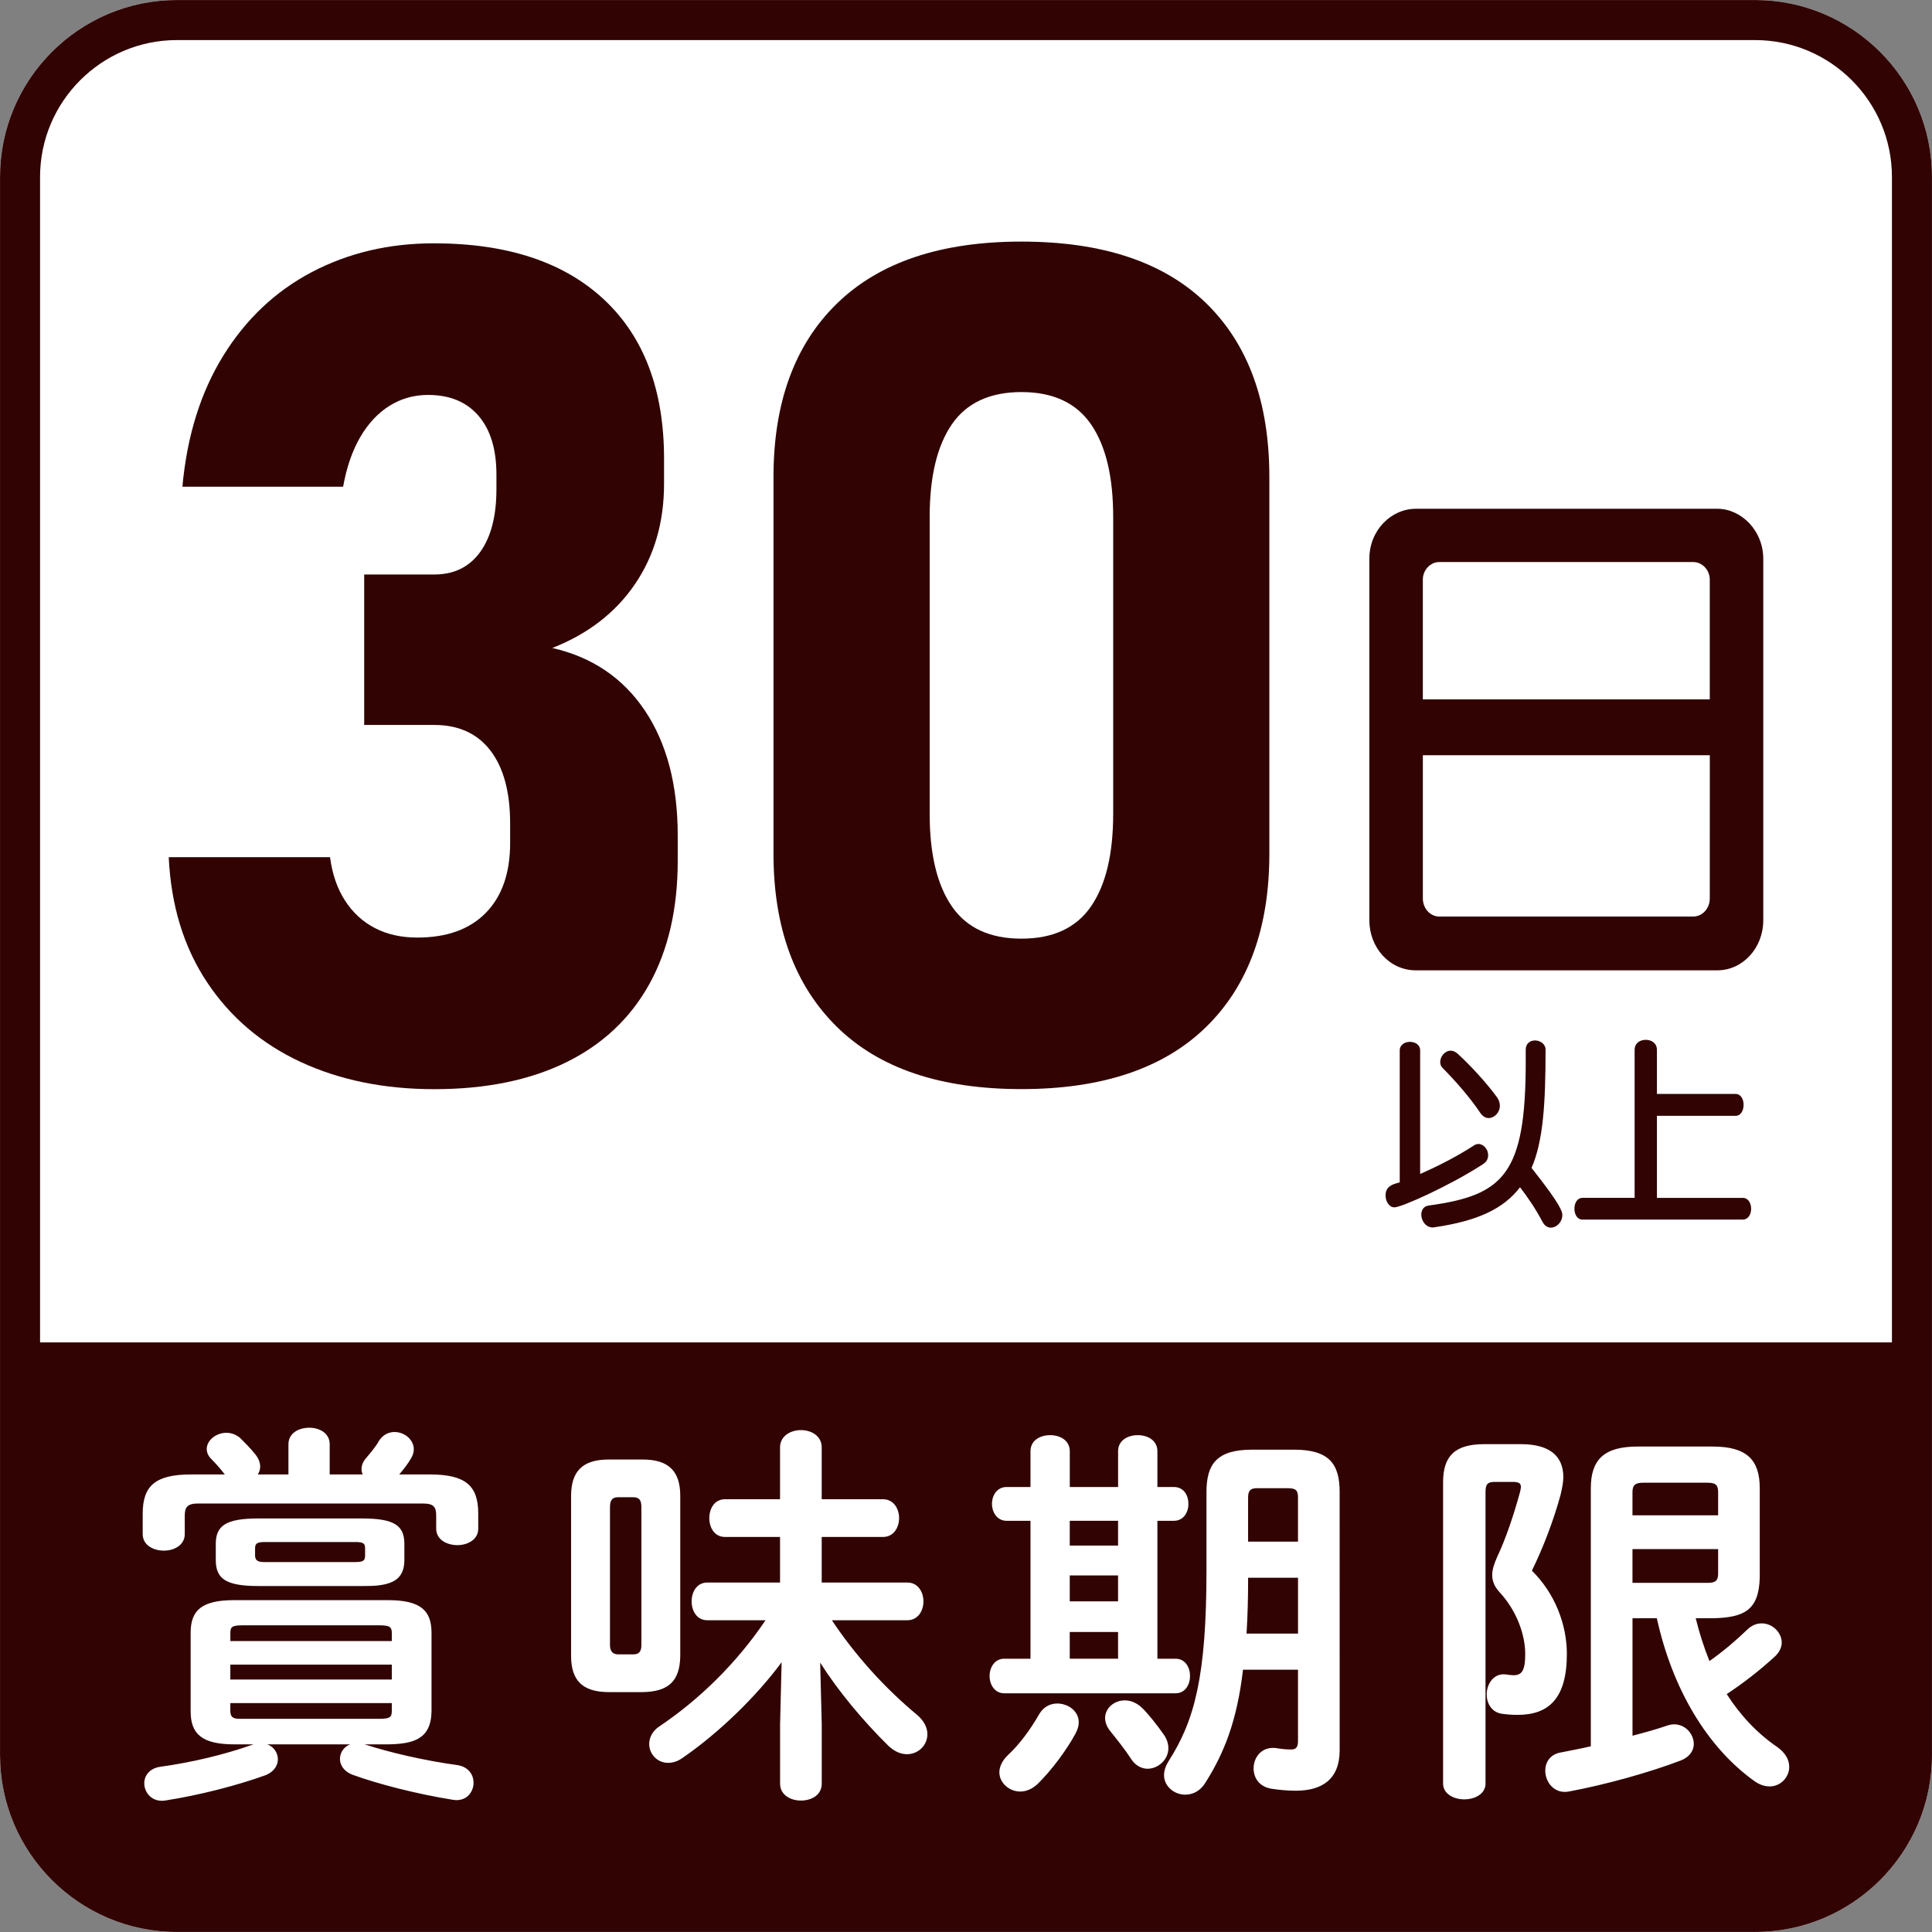
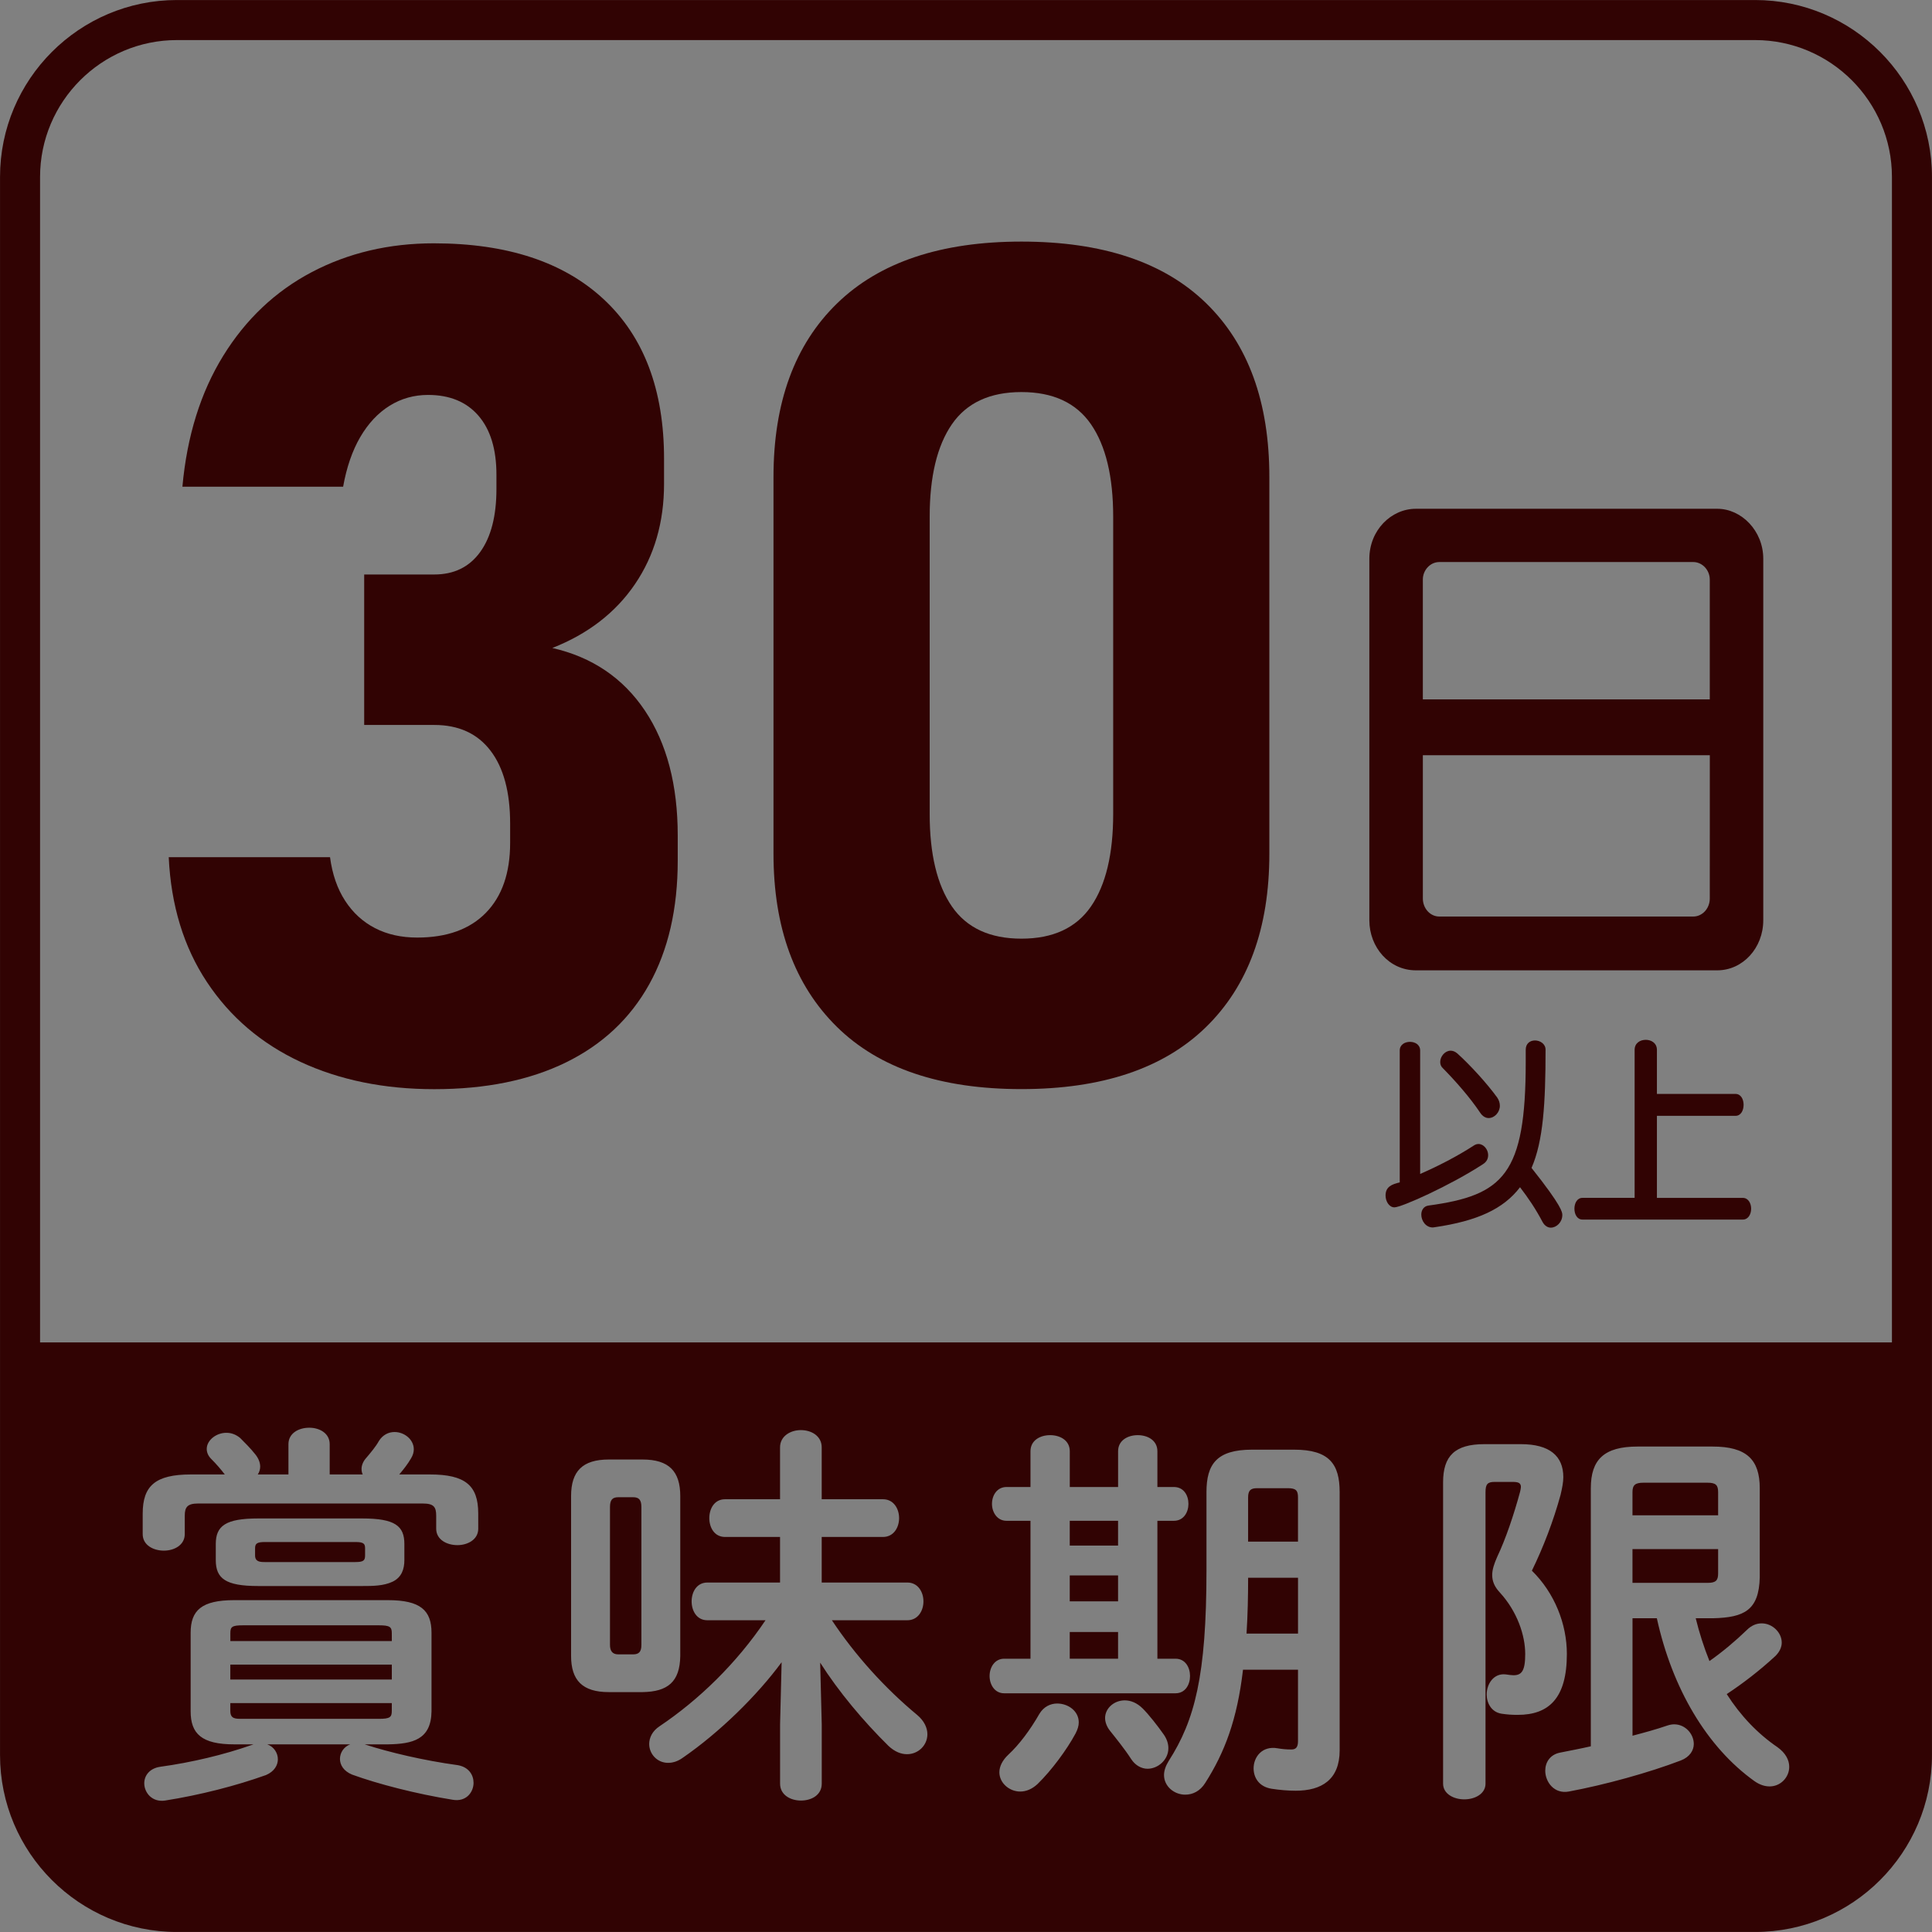
<svg xmlns="http://www.w3.org/2000/svg" version="1.1" id="レイヤー_1" x="0px" y="0px" width="144.57px" height="144.57px" viewBox="0 0 144.57 144.57" enable-background="new 0 0 144.57 144.57" xml:space="preserve">
  <rect x="0" y="0" width="144.57" height="144.57" fill="#808080" stroke="none" />
-   <path fill="#FFFFFF" d="M131.328,0.002H13.241c-7.3,0-13.239,5.94-13.239,13.24v118.087c0,7.3,5.939,13.239,13.239,13.239h118.087  c7.301,0,13.24-5.939,13.24-13.239V13.242C144.568,5.942,138.629,0.002,131.328,0.002z" />
  <g>
    <rect x="80.049" y="122.121" fill="#310303" width="3.615" height="1.999" />
    <rect x="80.049" y="117.888" fill="#310303" width="3.615" height="1.939" />
    <path fill="#310303" d="M93.277,122.239h3.853v-4.176h-3.734C93.395,119.445,93.366,120.856,93.277,122.239z" />
    <path fill="#310303" d="M29.318,128.03v-0.588H17.235v0.588c0,0.618,0.411,0.589,0.939,0.589H28.35   C29.173,128.619,29.318,128.501,29.318,128.03z" />
    <rect x="80.049" y="113.8" fill="#310303" width="3.615" height="1.854" />
    <path fill="#310303" d="M26.585,116.888c0.616,0,0.734-0.118,0.734-0.5v-0.529c0-0.354-0.118-0.471-0.734-0.471h-6.763   c-0.589,0-0.735,0.116-0.735,0.471v0.529c0,0.471,0.354,0.5,0.735,0.5H26.585z" />
    <path fill="#310303" d="M47.377,112.036h-1.114c-0.441,0-0.618,0.206-0.618,0.736v10.316c0,0.443,0.177,0.707,0.618,0.707h1.114   c0.441,0,0.618-0.205,0.618-0.707v-10.316C47.995,112.242,47.818,112.036,47.377,112.036z" />
    <path fill="#310303" d="M128.566,117.741v-1.824h-6.409v2.528h5.614C128.389,118.445,128.566,118.27,128.566,117.741z" />
    <path fill="#310303" d="M128.566,111.654c0-0.529-0.178-0.704-0.795-0.704h-4.792c-0.618,0-0.822,0.175-0.822,0.704v1.735h6.409   V111.654z" />
    <path fill="#310303" d="M96.366,111.36h-2.294c-0.5,0-0.678,0.176-0.678,0.705v3.294h3.734v-3.294   C97.13,111.536,96.982,111.36,96.366,111.36z" />
    <rect x="17.235" y="124.562" fill="#310303" width="12.084" height="1.116" />
    <path fill="#310303" d="M131.328,0.002H13.241c-7.3,0-13.239,5.94-13.239,13.24v118.087c0,7.3,5.939,13.239,13.239,13.239h118.087   c7.301,0,13.24-5.939,13.24-13.239V13.242C144.568,5.942,138.629,0.002,131.328,0.002z M33.876,134.675   c-2.734-0.44-5.587-1.177-7.525-1.882c-0.647-0.265-0.912-0.733-0.912-1.176c0-0.47,0.294-0.911,0.764-1.088H20   c0.499,0.177,0.793,0.647,0.793,1.117c0,0.44-0.264,0.911-0.882,1.177c-2.205,0.793-4.938,1.499-7.556,1.91   c-0.972,0.147-1.56-0.588-1.56-1.294c0-0.56,0.383-1.117,1.205-1.234c2.354-0.323,4.792-0.911,6.792-1.616   c0.06-0.029,0.117-0.029,0.177-0.06h-1.44c-2.44,0-3.263-0.794-3.263-2.47v-5.88c0-1.677,0.821-2.441,3.263-2.441h11.496   c2.44,0,3.265,0.766,3.265,2.441v5.88c-0.03,2.118-1.411,2.439-3.265,2.47H27.29l0.09,0.029c1.733,0.56,4.293,1.176,6.88,1.528   c0.823,0.146,1.176,0.735,1.176,1.322C35.434,134.117,34.876,134.851,33.876,134.675z M16.147,116.74v-1.206   c0-1.352,0.734-1.909,3.174-1.909h7.792c2.441,0,3.146,0.559,3.146,1.909v1.206c0,0.677-0.205,1.293-0.882,1.617   c-0.679,0.324-1.529,0.324-2.266,0.324H19.32C16.883,118.682,16.147,118.121,16.147,116.74z M35.787,114.39   c0,0.82-0.794,1.231-1.559,1.231c-0.794,0-1.588-0.411-1.588-1.231v-0.973c0-0.646-0.177-0.911-0.999-0.911H14.824   c-0.793,0-0.999,0.266-0.999,0.911v1.381c0,0.823-0.794,1.235-1.559,1.235c-0.794,0-1.588-0.412-1.588-1.235v-1.526   c0-2.088,0.939-2.94,3.614-2.94h2.529c-0.294-0.382-0.618-0.765-1.03-1.176c-0.233-0.236-0.321-0.5-0.321-0.735   c0-0.646,0.705-1.206,1.47-1.206c0.354,0,0.706,0.119,1.027,0.384c0.324,0.322,0.795,0.794,1.118,1.205   c0.266,0.323,0.384,0.646,0.384,0.941c0,0.205-0.061,0.411-0.179,0.587h2.294v-2.264c0-0.823,0.766-1.233,1.56-1.233   c0.764,0,1.527,0.41,1.527,1.233v2.264h2.472c-0.061-0.116-0.089-0.265-0.089-0.411c0-0.234,0.089-0.528,0.323-0.794   c0.353-0.412,0.766-0.911,0.972-1.294c0.293-0.471,0.733-0.677,1.174-0.677c0.736,0,1.441,0.56,1.441,1.295   c0,0.205-0.06,0.439-0.206,0.676c-0.235,0.411-0.559,0.823-0.882,1.205h2.293c2.646,0,3.616,0.823,3.616,2.911L35.787,114.39   L35.787,114.39z M45.556,126.619c-1.972,0-2.822-0.883-2.822-2.706v-11.965c0-1.853,0.852-2.734,2.822-2.734h2.526   c1.972,0,2.822,0.883,2.822,2.734v11.965c-0.028,1.941-0.94,2.677-2.822,2.706H45.556L45.556,126.619z M67.87,131.265   c-0.44,0-0.911-0.178-1.382-0.617c-1.883-1.854-3.733-4.059-5.115-6.234l0.118,4.617v4.438c0,0.853-0.766,1.265-1.56,1.265   c-0.765,0-1.558-0.412-1.558-1.265v-4.438l0.115-4.646c-1.82,2.471-4.614,5.233-7.437,7.175c-0.383,0.264-0.736,0.352-1.061,0.352   c-0.822,0-1.411-0.675-1.411-1.41c0-0.471,0.235-0.97,0.766-1.322c2.939-1.971,5.762-4.703,7.938-7.938h-4.351   c-0.794,0-1.178-0.707-1.178-1.411c0-0.706,0.384-1.412,1.178-1.412h5.438v-3.41h-4.117c-0.794,0-1.176-0.705-1.176-1.409   c0-0.707,0.382-1.413,1.176-1.413h4.117v-3.88c0-0.854,0.793-1.294,1.558-1.294c0.794,0,1.56,0.44,1.56,1.294v3.88h4.587   c0.793,0,1.204,0.706,1.204,1.413c0,0.704-0.411,1.409-1.204,1.409h-4.587v3.41h6.407c0.795,0,1.206,0.706,1.206,1.412   c0,0.704-0.411,1.411-1.206,1.411h-5.645c1.735,2.616,3.969,5.086,6.38,7.085c0.529,0.441,0.766,0.97,0.766,1.441   C69.399,130.589,68.722,131.265,67.87,131.265z M74.05,125.414c0-0.646,0.384-1.294,1.09-1.294h1.97V113.8h-1.794   c-0.705,0-1.087-0.646-1.087-1.264c0-0.646,0.382-1.264,1.087-1.264h1.794v-2.676c0-0.823,0.733-1.205,1.47-1.205   s1.471,0.382,1.471,1.205v2.676h3.615v-2.676c0-0.823,0.734-1.205,1.472-1.205c0.732,0,1.469,0.382,1.469,1.205v2.676h1.235   c0.734,0,1.088,0.618,1.088,1.264c0,0.617-0.354,1.264-1.088,1.264h-1.235v10.32h1.354c0.734,0,1.088,0.646,1.088,1.294   c0,0.646-0.354,1.293-1.088,1.293H75.139C74.433,126.707,74.05,126.061,74.05,125.414z M80.488,129.706   c-0.646,1.205-1.794,2.765-2.851,3.793c-0.412,0.382-0.854,0.561-1.295,0.561c-0.822,0-1.56-0.648-1.56-1.442   c0-0.411,0.206-0.882,0.677-1.322c0.793-0.734,1.616-1.822,2.323-3.058c0.323-0.53,0.824-0.765,1.323-0.765   c0.823,0,1.617,0.559,1.617,1.41C80.725,129.147,80.636,129.411,80.488,129.706z M85.868,132.354c-0.438,0-0.91-0.236-1.231-0.736   c-0.474-0.735-1.118-1.528-1.562-2.087c-0.263-0.324-0.382-0.677-0.382-0.971c0-0.734,0.677-1.323,1.47-1.323   c0.441,0,0.912,0.177,1.354,0.617c0.44,0.44,1.116,1.294,1.587,1.97c0.234,0.354,0.324,0.678,0.324,1   C87.428,131.676,86.663,132.354,85.868,132.354z M100.246,130.97c0,2.205-1.353,3.028-3.293,3.028c-0.587,0-1.233-0.06-1.793-0.146   c-0.942-0.146-1.354-0.823-1.354-1.529c0-0.852,0.647-1.705,1.794-1.499c0.354,0.059,0.646,0.088,1.028,0.088   c0.323,0,0.5-0.146,0.5-0.616v-5.352h-4.115c-0.44,3.764-1.383,6.204-2.823,8.467c-0.383,0.617-0.939,0.882-1.499,0.882   c-0.823,0-1.588-0.616-1.588-1.469c0-0.324,0.118-0.677,0.354-1.06c1.939-3.027,2.822-6.351,2.822-14.26v-5.851   c0-2.088,0.765-3.176,3.41-3.176h3.146c2.646,0,3.41,1.088,3.41,3.176L100.246,130.97L100.246,130.97z M112.365,128.236   c-0.763-0.118-1.117-0.794-1.117-1.441c0-0.793,0.53-1.615,1.441-1.499c0.205,0.03,0.411,0.061,0.56,0.061   c0.616,0,0.882-0.324,0.882-1.588c0-1.384-0.588-3.177-1.91-4.616c-0.383-0.411-0.561-0.823-0.561-1.293   c0-0.412,0.148-0.854,0.383-1.383c0.617-1.293,1.234-3.116,1.705-4.852c0.028-0.146,0.06-0.265,0.06-0.354   c0-0.293-0.176-0.381-0.618-0.381h-1.352c-0.529,0-0.678,0.176-0.678,0.764v21.814c0,0.765-0.794,1.177-1.588,1.177   s-1.587-0.412-1.587-1.177v-22.551c0-1.97,0.882-2.852,3.087-2.852h2.734c2.146,0,3.176,0.882,3.176,2.471   c0,0.381-0.089,0.822-0.206,1.322c-0.529,1.938-1.295,3.938-2.146,5.674c1.705,1.676,2.617,3.999,2.617,6.233   c0,3.321-1.354,4.557-3.676,4.557C113.101,128.324,112.777,128.295,112.365,128.236z M132.417,133.676   c-0.352,0-0.734-0.118-1.117-0.384c-3.587-2.557-6.173-6.967-7.32-12.2h-1.821v8.79c0.883-0.233,1.764-0.47,2.615-0.764   c0.178-0.059,0.354-0.088,0.5-0.088c0.854,0,1.471,0.736,1.471,1.47c0,0.471-0.293,0.973-0.971,1.234   c-2.382,0.911-5.675,1.822-8.379,2.324c-1.088,0.204-1.765-0.707-1.765-1.561c0-0.617,0.354-1.205,1.117-1.352   c0.734-0.148,1.528-0.295,2.293-0.471V111.36c0-2.146,1-3.116,3.499-3.116h5.616c2.527,0,3.526,0.97,3.526,3.116v6.673   c-0.06,2.471-1.177,2.999-3.471,3.059h-1.321c0.266,1.089,0.616,2.176,1.028,3.204c1-0.705,1.941-1.499,2.793-2.321   c0.354-0.354,0.736-0.5,1.117-0.5c0.793,0,1.499,0.677,1.499,1.44c0,0.323-0.146,0.676-0.469,0.998   c-1.178,1.089-2.441,2.06-3.647,2.854c1.03,1.616,2.324,2.97,3.793,3.97c0.617,0.441,0.883,0.97,0.883,1.47   C133.887,132.999,133.241,133.676,132.417,133.676z M141.572,100.452H2.998v-87.21c0-5.647,4.597-10.243,10.243-10.243h118.087   c5.648,0,10.244,4.596,10.244,10.243V100.452z" />
    <path fill="#310303" d="M29.318,122.208c0-0.47-0.146-0.587-0.969-0.587H18.176c-0.823,0-0.939,0.117-0.939,0.587v0.59h12.083   L29.318,122.208L29.318,122.208z" />
    <path fill="#310303" d="M128.503,38.071h-22.557c-1.833,0-3.479,1.593-3.479,3.745v27.048c0,2.031,1.495,3.745,3.479,3.745h22.557   c1.907,0,3.441-1.673,3.441-3.745V41.815C131.944,39.704,130.298,38.071,128.503,38.071z M127.942,67.23   c0,0.757-0.562,1.354-1.236,1.354h-19.003c-0.673,0-1.232-0.597-1.232-1.354V56.515h21.473L127.942,67.23L127.942,67.23z    M127.942,52.333H106.47V43.37c0-0.718,0.561-1.313,1.232-1.313h19.003c0.674,0,1.236,0.597,1.236,1.313V52.333z" />
    <path fill="#310303" d="M111.399,83.663c0.425,0,0.834-0.422,0.834-0.917c0-0.211-0.059-0.408-0.198-0.619   c-0.806-1.11-2.062-2.466-2.98-3.295c-0.171-0.147-0.341-0.21-0.51-0.21c-0.408,0-0.775,0.421-0.775,0.843   c0,0.182,0.057,0.347,0.212,0.481c0.932,0.948,2.021,2.181,2.783,3.325C110.948,83.542,111.173,83.663,111.399,83.663z" />
    <path fill="#310303" d="M111.357,86.432c0-0.421-0.339-0.828-0.721-0.828c-0.1,0-0.214,0.029-0.312,0.09   c-1.299,0.843-2.685,1.551-4.055,2.153v-9.239c0-0.438-0.382-0.647-0.764-0.647s-0.764,0.211-0.764,0.647v9.87   c-0.578,0.137-1.061,0.316-1.061,0.979c0,0.438,0.27,0.888,0.664,0.888c0.523,0,4.127-1.608,6.629-3.233   C111.258,86.929,111.357,86.688,111.357,86.432z" />
    <path fill="#310303" d="M115.653,78.548c0-0.438-0.41-0.692-0.792-0.692c-0.367,0-0.692,0.227-0.692,0.692v0.903   c0,8.44-1.667,9.99-7.263,10.758c-0.381,0.045-0.552,0.36-0.552,0.678c0,0.451,0.326,0.963,0.861,0.963   c0.042,0,0.085-0.016,0.127-0.016c3.208-0.467,5.158-1.369,6.401-2.994c0.608,0.798,1.159,1.596,1.695,2.618   c0.155,0.271,0.382,0.406,0.606,0.406c0.426,0,0.863-0.406,0.863-0.948c0-0.195-0.015-0.646-2.304-3.521   C115.482,85.379,115.653,82.55,115.653,78.548z" />
    <path fill="#310303" d="M130.415,89.637h-6.429v-6.14h5.878c0.41,0,0.608-0.407,0.608-0.828c0-0.405-0.198-0.812-0.608-0.812   h-5.878v-3.295c0-0.514-0.424-0.753-0.834-0.753c-0.423,0-0.834,0.239-0.834,0.753v11.073h-3.899c-0.41,0-0.606,0.406-0.606,0.812   c0,0.406,0.196,0.812,0.606,0.812h11.996c0.409,0,0.622-0.406,0.622-0.812C131.037,90.044,130.824,89.637,130.415,89.637z" />
    <path fill="#310303" d="M41.33,48.488c2.671-1.052,4.733-2.644,6.184-4.777c1.45-2.132,2.176-4.634,2.176-7.506v-1.877   c0-5.146-1.501-9.12-4.5-11.92c-3-2.801-7.243-4.201-12.73-4.201c-3.354,0-6.396,0.718-9.127,2.153   c-2.729,1.436-4.939,3.527-6.633,6.27c-1.692,2.744-2.708,6.008-3.05,9.789h12.026c0.259-1.45,0.685-2.687,1.279-3.71   c0.599-1.023,1.329-1.805,2.197-2.347c0.867-0.539,1.827-0.81,2.879-0.81c1.621,0,2.879,0.52,3.774,1.558s1.343,2.509,1.343,4.414   v1.065c0,2.021-0.404,3.592-1.214,4.715c-0.812,1.123-1.956,1.684-3.436,1.684h-5.246v11.26H32.5c1.819,0,3.222,0.641,4.201,1.919   c0.981,1.279,1.472,3.101,1.472,5.459v1.451c0,2.246-0.604,3.987-1.812,5.225c-1.209,1.236-2.921,1.855-5.14,1.855   c-1.193,0-2.246-0.234-3.155-0.704c-0.911-0.47-1.657-1.151-2.239-2.048c-0.584-0.895-0.96-1.982-1.131-3.262h-12.07   c0.171,3.611,1.123,6.726,2.857,9.341c1.734,2.616,4.065,4.604,6.995,5.972c2.929,1.363,6.27,2.046,10.021,2.046   c3.839,0,7.123-0.667,9.854-2.003c2.729-1.337,4.805-3.286,6.228-5.845c1.421-2.559,2.133-5.643,2.133-9.255V62.52   c0-3.78-0.818-6.895-2.452-9.34C46.624,50.735,44.314,49.171,41.33,48.488z" />
    <path fill="#310303" d="M76.433,18.078c-6.028,0-10.627,1.543-13.797,4.627c-3.171,3.085-4.756,7.415-4.756,12.987v28.191   c0,5.518,1.576,9.83,4.733,12.945c3.156,3.113,7.762,4.669,13.818,4.669c6.026,0,10.627-1.542,13.798-4.627   c3.169-3.085,4.755-7.414,4.755-12.987v-28.19c0-5.602-1.578-9.938-4.734-13.008C87.095,19.614,82.489,18.078,76.433,18.078z    M83.299,60.899c0,3.014-0.554,5.324-1.662,6.93c-1.108,1.608-2.845,2.41-5.203,2.41c-2.359,0-4.095-0.802-5.204-2.41   c-1.107-1.605-1.663-3.916-1.663-6.93v-22.22c0-3.015,0.556-5.324,1.663-6.932c1.109-1.605,2.845-2.409,5.204-2.409   c2.358,0,4.095,0.804,5.203,2.409c1.108,1.607,1.662,3.917,1.662,6.932V60.899z" />
  </g>
</svg>